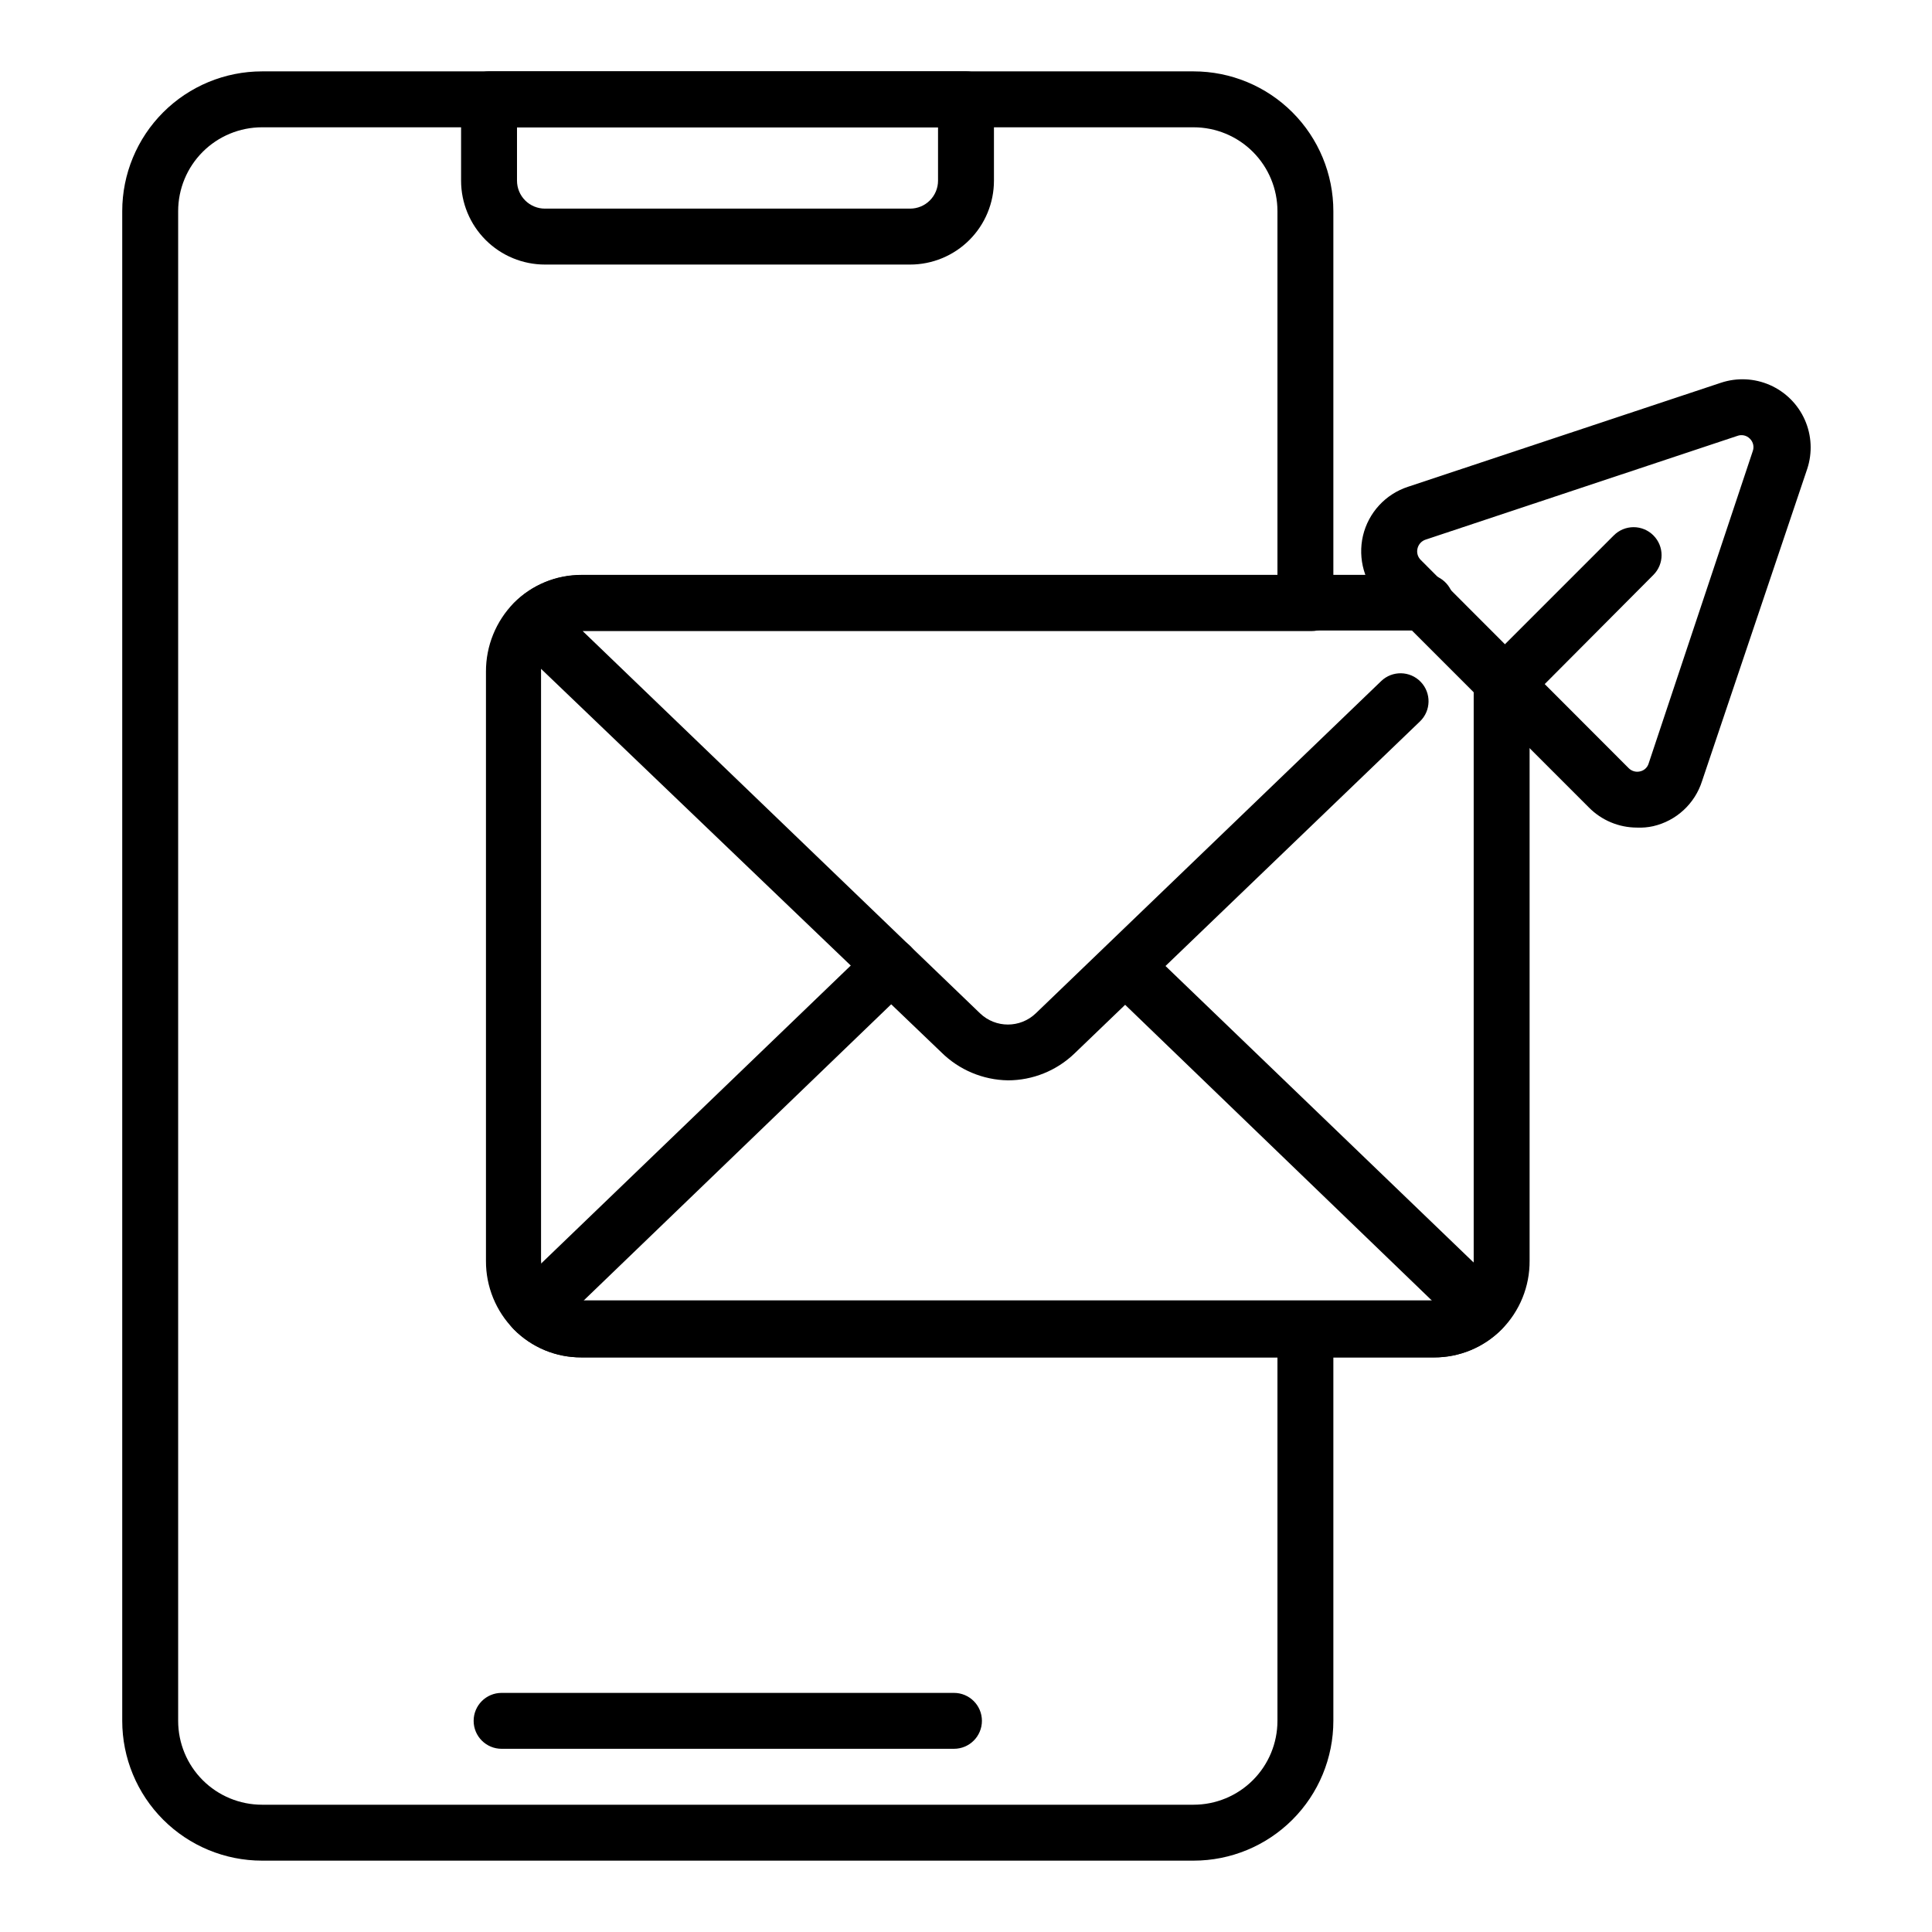
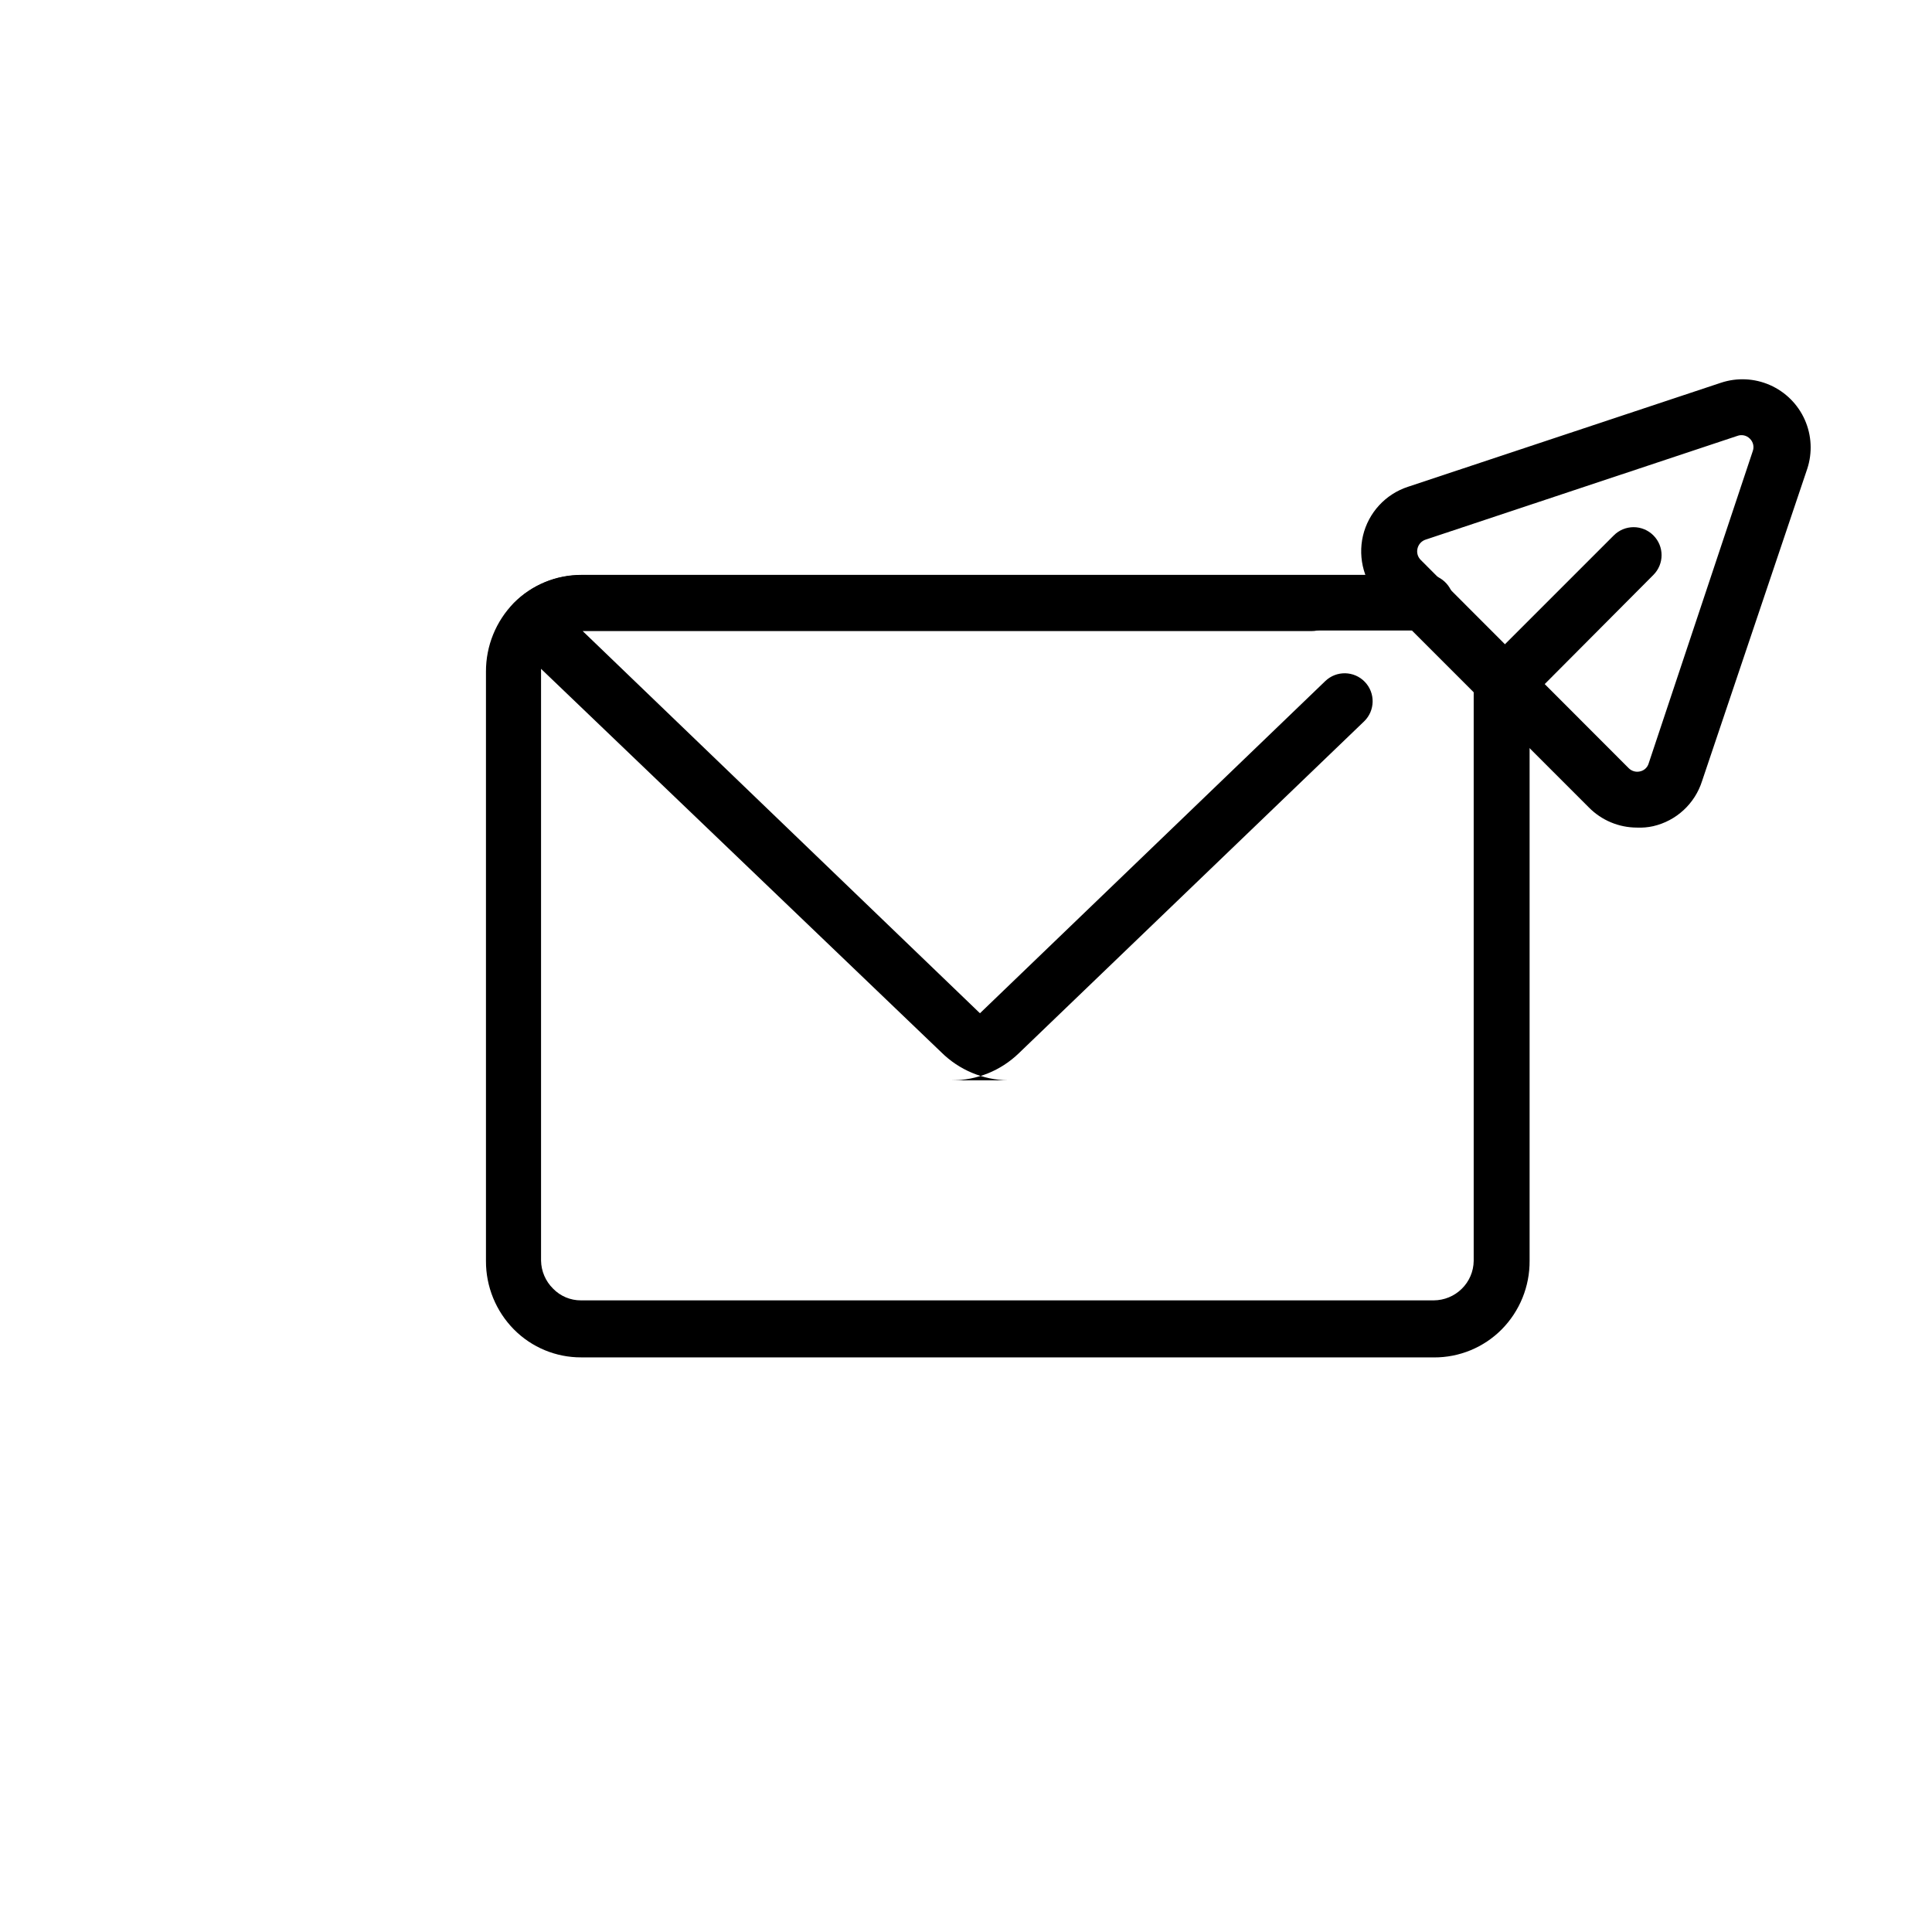
<svg xmlns="http://www.w3.org/2000/svg" fill="#000000" width="800px" height="800px" version="1.1" viewBox="144 144 512 512">
  <g>
-     <path d="m460.31 637.09h-246.87c-9.824 0-19.246-3.902-26.195-10.852-6.945-6.945-10.852-16.367-10.852-26.195v-400.08c0-9.824 3.906-19.246 10.852-26.195 6.949-6.945 16.371-10.852 26.195-10.852h246.87c9.824 0 19.246 3.906 26.195 10.852 6.945 6.949 10.848 16.371 10.848 26.195v103.73c0 4.09-3.316 7.406-7.41 7.406-4.09 0-7.406-3.316-7.406-7.406v-103.73c0-5.894-2.344-11.551-6.512-15.719-4.168-4.168-9.82-6.508-15.715-6.508h-246.87c-5.894 0-11.551 2.34-15.719 6.508-4.168 4.168-6.508 9.824-6.508 15.719v400.08c0 5.894 2.34 11.551 6.508 15.719 4.168 4.168 9.824 6.508 15.719 6.508h246.87c5.894 0 11.547-2.34 15.715-6.508 4.168-4.168 6.512-9.824 6.512-15.719v-103.72c0-4.094 3.316-7.41 7.406-7.41 4.094 0 7.41 3.316 7.41 7.41v103.72c0 9.828-3.902 19.25-10.848 26.195-6.949 6.949-16.371 10.852-26.195 10.852z" />
-     <path d="m396.81 607.45h-119.88c-4.094 0-7.41-3.316-7.41-7.41 0-4.09 3.316-7.406 7.41-7.406h119.88c4.094 0 7.41 3.316 7.41 7.406 0 4.094-3.316 7.41-7.41 7.41z" />
-     <path d="m385.18 214.11h-96.762c-5.894 0-11.547-2.344-15.715-6.512-4.168-4.168-6.512-9.82-6.512-15.719v-21.559c0-4.09 3.316-7.41 7.41-7.41h126.4c1.965 0 3.848 0.781 5.238 2.172 1.387 1.391 2.168 3.273 2.168 5.238v21.559c0 5.898-2.34 11.551-6.508 15.719-4.168 4.168-9.824 6.512-15.719 6.512zm-104.17-36.379v14.148c0 1.969 0.781 3.852 2.168 5.242 1.391 1.387 3.273 2.168 5.238 2.168h96.762c1.965 0 3.852-0.781 5.238-2.168 1.391-1.391 2.172-3.273 2.172-5.242v-14.148z" />
    <path d="m524.02 503.72h-225.97c-6.703 0.031-13.141-2.641-17.855-7.406-4.777-4.832-7.441-11.359-7.41-18.152v-156.18c-0.02-6.812 2.641-13.359 7.41-18.223 4.731-4.746 11.156-7.414 17.855-7.41h221.82c1.207-0.156 2.426-0.156 3.633 0 4.07 1.004 6.559 5.113 5.555 9.188-1.004 4.07-5.117 6.559-9.188 5.555h-221.82c-2.781-0.043-5.461 1.055-7.41 3.039-2.008 1.949-3.18 4.609-3.258 7.41v156.55c0.051 2.789 1.195 5.449 3.184 7.406 1.941 2.008 4.621 3.133 7.41 3.113h225.97c2.773-0.012 5.43-1.102 7.41-3.039 2.004-1.945 3.148-4.613 3.188-7.406v-152.25c-0.984-4.094 1.539-8.207 5.629-9.188 4.094-0.984 8.207 1.539 9.188 5.629 0.121 1.184 0.121 2.375 0 3.559v152.18c0.055 6.816-2.613 13.379-7.41 18.227-4.742 4.769-11.199 7.438-17.93 7.406z" />
-     <path d="m524.02 503.72h-225.97c-6.703 0.031-13.141-2.641-17.855-7.406-1.434-1.406-2.234-3.332-2.223-5.336 0.066-1.98 0.891-3.863 2.297-5.262l94.613-91.055c2.945-2.844 7.641-2.762 10.484 0.184 2.844 2.949 2.758 7.641-0.188 10.484l-86.758 83.574h225.3l-86.684-83.574c-2.871-2.891-2.871-7.555 0-10.445 1.391-1.402 3.285-2.191 5.262-2.191 1.973 0 3.867 0.789 5.258 2.191l94.316 90.758c1.414 1.387 2.215 3.281 2.223 5.262 0.031 1.996-0.742 3.918-2.148 5.336-4.731 4.797-11.191 7.492-17.93 7.481z" />
-     <path d="m411.11 430.3c-6.613-0.102-12.934-2.758-17.633-7.41l-113.21-108.46c-1.406-1.398-2.231-3.277-2.297-5.262-0.012-2.004 0.789-3.93 2.223-5.332 4.715-4.769 11.152-7.438 17.855-7.41h193.52c4.09 0 7.406 3.316 7.406 7.41 0 4.09-3.316 7.406-7.406 7.406h-193.15l105.28 101.28c4.133 3.988 10.684 3.988 14.816 0l91.504-88.02c2.945-2.844 7.637-2.758 10.48 0.188s2.762 7.641-0.184 10.484l-91.574 88.016c-4.742 4.559-11.059 7.106-17.633 7.113z" />
+     <path d="m411.11 430.3c-6.613-0.102-12.934-2.758-17.633-7.41l-113.21-108.46c-1.406-1.398-2.231-3.277-2.297-5.262-0.012-2.004 0.789-3.93 2.223-5.332 4.715-4.769 11.152-7.438 17.855-7.41h193.52c4.09 0 7.406 3.316 7.406 7.41 0 4.09-3.316 7.406-7.406 7.406h-193.15l105.28 101.28l91.504-88.02c2.945-2.844 7.637-2.758 10.48 0.188s2.762 7.641-0.184 10.484l-91.574 88.016c-4.742 4.559-11.059 7.106-17.633 7.113z" />
    <path d="m577.81 363.32c-4.789-0.004-9.379-1.926-12.742-5.336l-55.047-55.047c-4.418-4.449-6.238-10.859-4.816-16.969 1.445-6.102 5.965-11.016 11.926-12.965l82.906-27.559c4.266-1.426 8.906-1.211 13.02 0.602 4.113 1.812 7.406 5.094 9.23 9.199 1.824 4.109 2.055 8.75 0.645 13.016l-27.855 82.688c-1.891 6.016-6.824 10.582-12.969 12-1.41 0.312-2.852 0.438-4.297 0.371zm-2.223-15.781c0.785 0.812 1.941 1.152 3.039 0.891 1.105-0.234 1.988-1.062 2.297-2.148l27.562-82.684v-0.004c0.438-1.156 0.148-2.469-0.742-3.332-0.863-0.891-2.176-1.18-3.336-0.742l-82.609 27.488c-1.082 0.359-1.895 1.258-2.148 2.371-0.262 1.098 0.074 2.254 0.891 3.039z" />
    <path d="m542.84 332.65c-1.969 0.012-3.863-0.762-5.262-2.148-1.402-1.395-2.191-3.285-2.191-5.262 0-1.977 0.789-3.871 2.191-5.262l34.082-34.082v0.004c1.391-1.406 3.285-2.195 5.262-2.195 1.973 0 3.867 0.789 5.258 2.195 2.875 2.887 2.875 7.555 0 10.445l-34.004 34.156c-1.418 1.402-3.34 2.18-5.336 2.148z" />
  </g>
</svg>